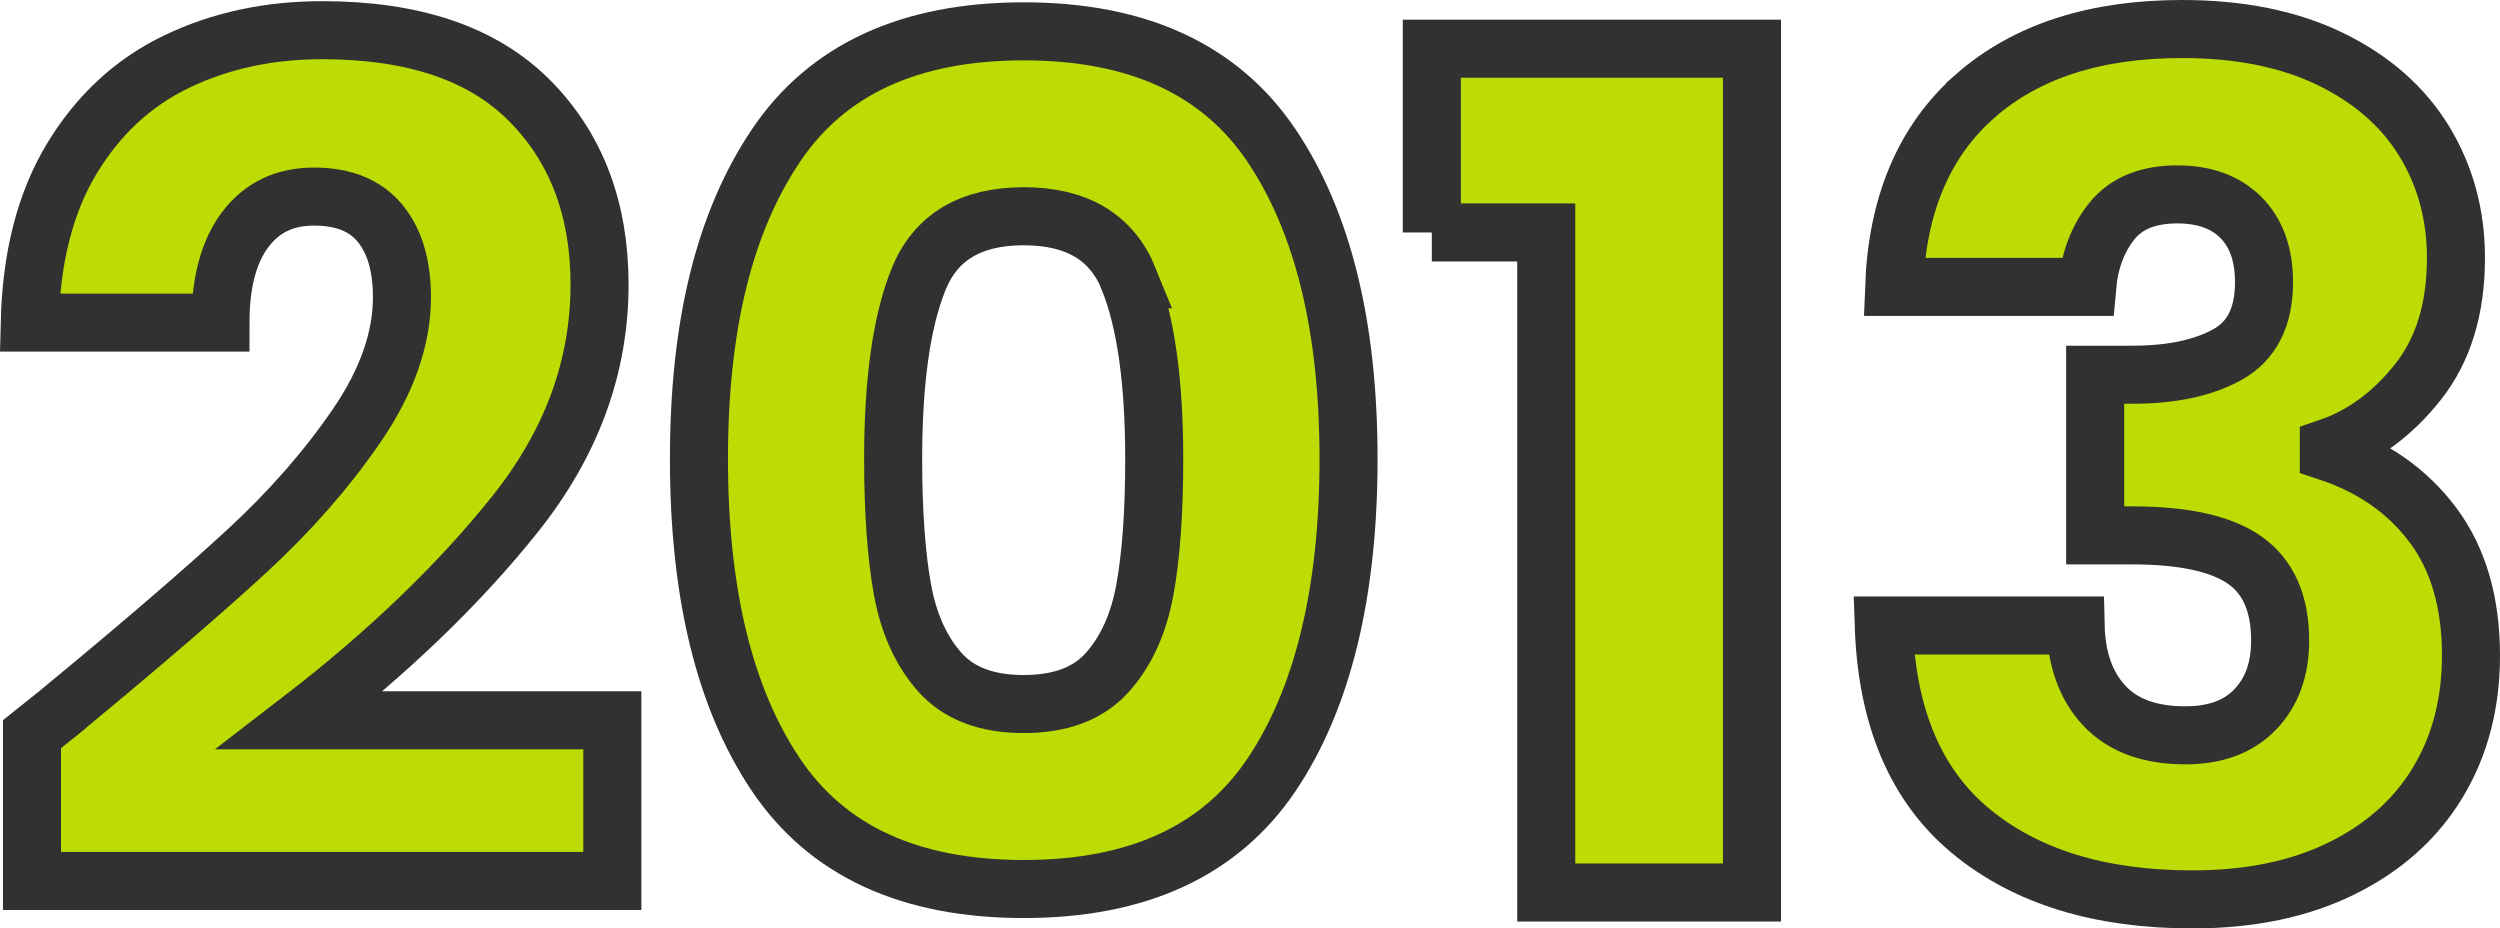
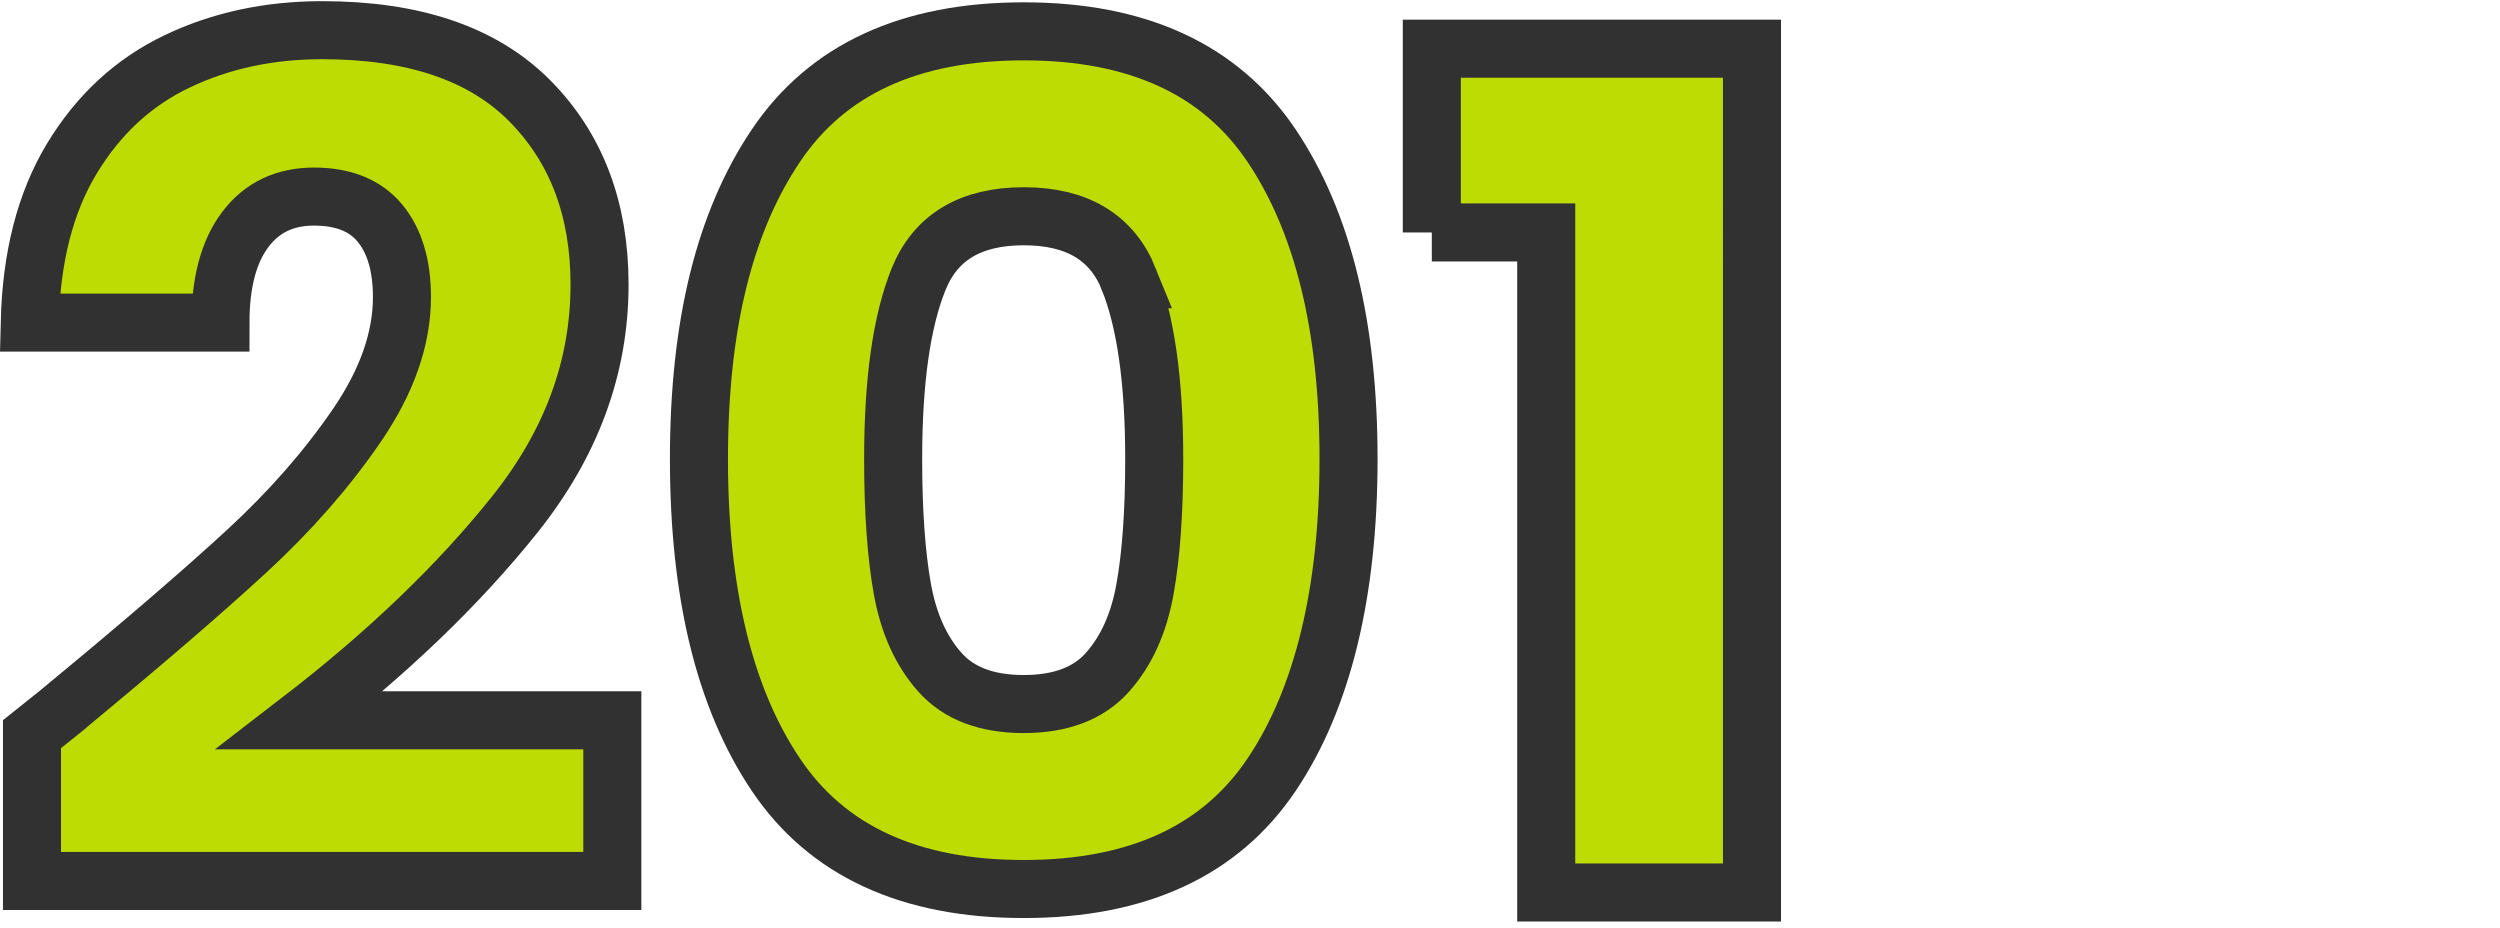
<svg xmlns="http://www.w3.org/2000/svg" id="Layer_2" viewBox="0 0 387.62 143.95">
  <defs>
    <style>.cls-1{fill:#bddc04;stroke:#313131;stroke-miterlimit:10;stroke-width:9px;}</style>
  </defs>
  <g id="Jahreszahlen_-_Icons">
    <g>
      <path class="cls-1" d="M10.52,109.34c11.71-9.68,20.94-17.62,27.69-23.84,6.75-6.21,12.46-12.73,17.12-19.54,4.66-6.81,6.99-13.44,6.99-19.89,0-4.9-1.14-8.72-3.41-11.47-2.27-2.75-5.68-4.12-10.22-4.12s-8.1,1.7-10.66,5.11c-2.57,3.4-3.85,8.22-3.85,14.43H4.61c.24-10.15,2.42-18.64,6.54-25.45s9.56-11.83,16.31-15.05c6.75-3.23,14.25-4.84,22.49-4.84,14.22,0,24.94,3.65,32.17,10.93,7.23,7.29,10.84,16.79,10.84,28.5,0,12.79-4.36,24.64-13.08,35.58-8.72,10.93-19.83,21.6-33.33,31.99h48.39v24.91H4.96v-22.76c4.06-3.23,5.91-4.72,5.56-4.48Z" />
      <path class="cls-1" d="M120.29,22.6c7.94-11.83,20.76-17.74,38.44-17.74s30.5,5.92,38.44,17.74c7.94,11.83,11.92,28.02,11.92,48.57s-3.97,37.1-11.92,48.93c-7.95,11.83-20.76,17.74-38.44,17.74s-30.5-5.91-38.44-17.74c-7.95-11.83-11.92-28.14-11.92-48.93s3.97-36.74,11.92-48.57Zm54.75,20.7c-2.63-6.51-8.06-9.77-16.31-9.77s-13.68,3.26-16.31,9.77c-2.63,6.51-3.94,15.8-3.94,27.87,0,8.13,.48,14.85,1.43,20.16,.96,5.32,2.9,9.62,5.82,12.9,2.93,3.29,7.26,4.93,12.99,4.93s10.06-1.64,12.99-4.93c2.93-3.29,4.87-7.59,5.82-12.9,.96-5.32,1.43-12.04,1.43-20.16,0-12.07-1.32-21.36-3.94-27.87Z" />
      <path class="cls-1" d="M222,36.04V7.55h49.64V138.38h-31.9V36.04h-17.74Z" />
-       <path class="cls-1" d="M306.23,14.9c7.89-6.93,18.58-10.4,32.08-10.4,8.96,0,16.64,1.55,23.03,4.66,6.39,3.11,11.23,7.35,14.52,12.72,3.28,5.38,4.93,11.41,4.93,18.1,0,7.89-1.97,14.31-5.91,19.27-3.94,4.96-8.54,8.33-13.8,10.13v.72c6.81,2.27,12.19,6.03,16.13,11.29,3.94,5.26,5.91,12.01,5.91,20.25,0,7.41-1.7,13.95-5.11,19.62-3.41,5.68-8.37,10.13-14.88,13.35-6.51,3.23-14.25,4.84-23.21,4.84-14.34,0-25.78-3.52-34.32-10.57-8.54-7.05-13.06-17.68-13.53-31.9h29.75c.12,5.26,1.61,9.41,4.48,12.46,2.87,3.05,7.05,4.57,12.54,4.57,4.66,0,8.27-1.34,10.84-4.03,2.57-2.69,3.85-6.24,3.85-10.66,0-5.74-1.82-9.89-5.47-12.46-3.65-2.57-9.47-3.85-17.47-3.85h-5.74v-24.91h5.74c6.09,0,11.02-1.04,14.79-3.14,3.76-2.09,5.65-5.82,5.65-11.2,0-4.3-1.2-7.65-3.58-10.04-2.39-2.39-5.68-3.58-9.86-3.58-4.54,0-7.92,1.38-10.13,4.12-2.21,2.75-3.49,6.16-3.85,10.22h-29.93c.48-12.78,4.66-22.64,12.55-29.57Z" />
    </g>
  </g>
</svg>